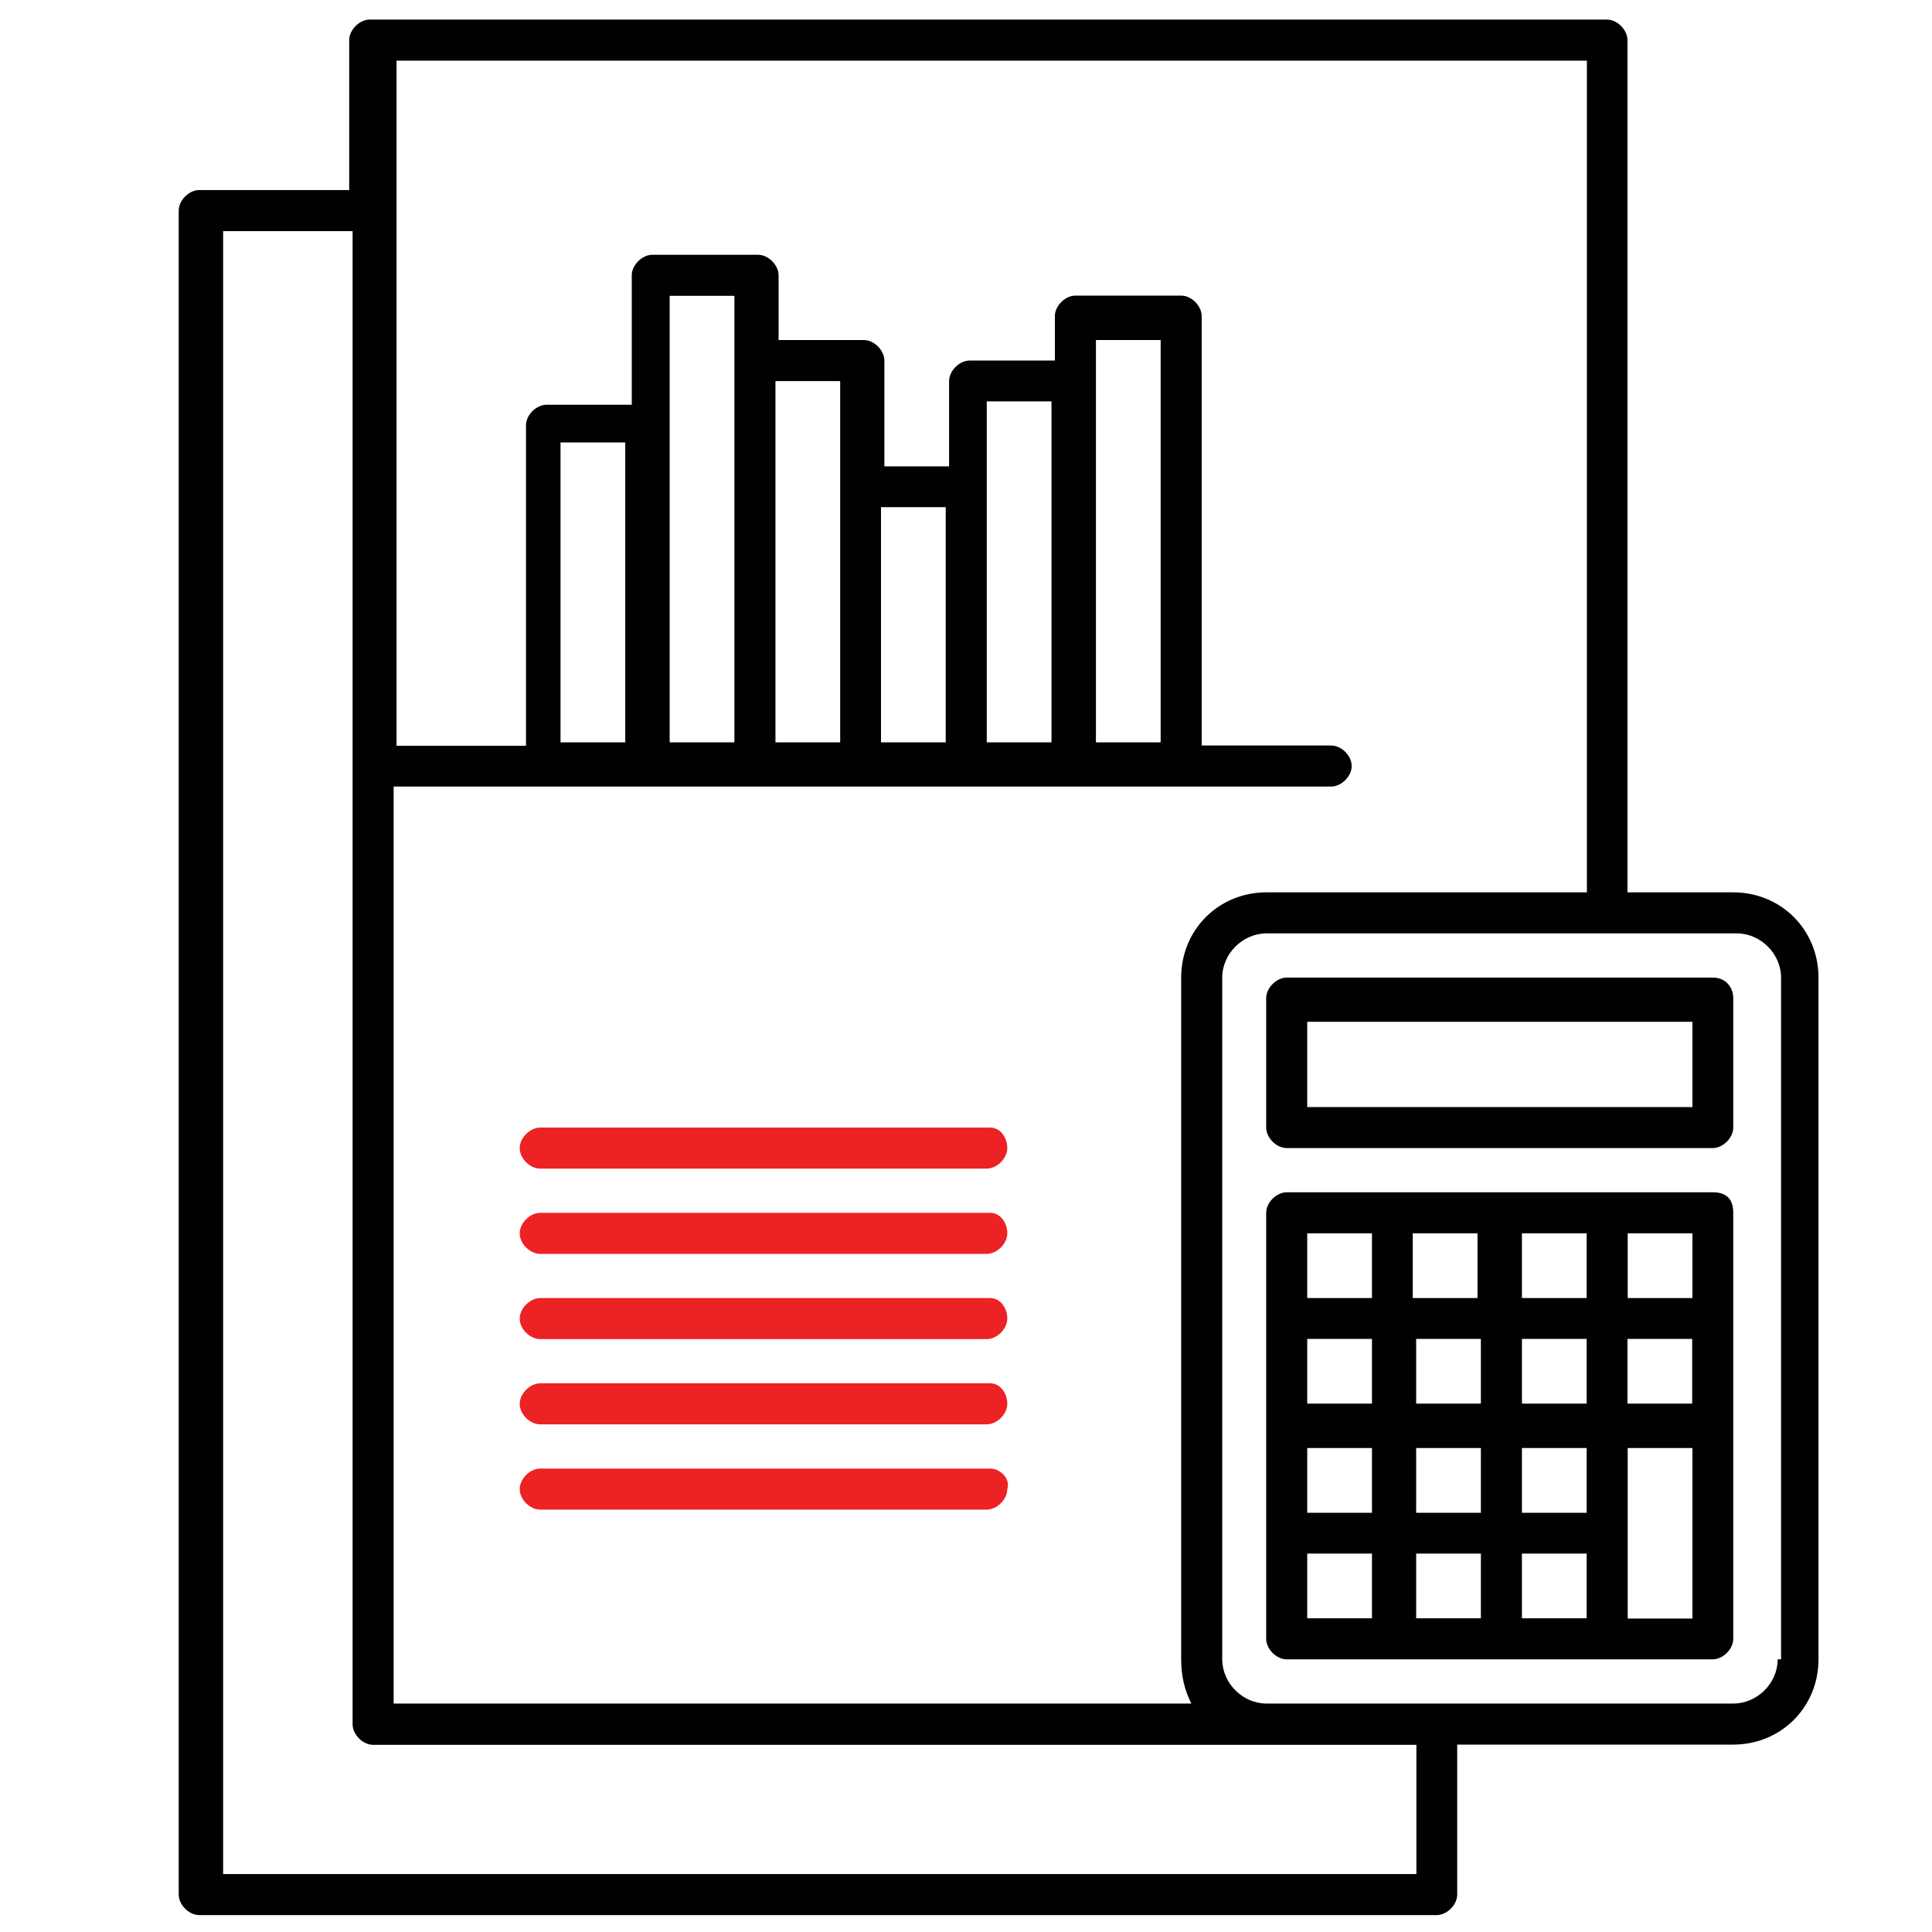
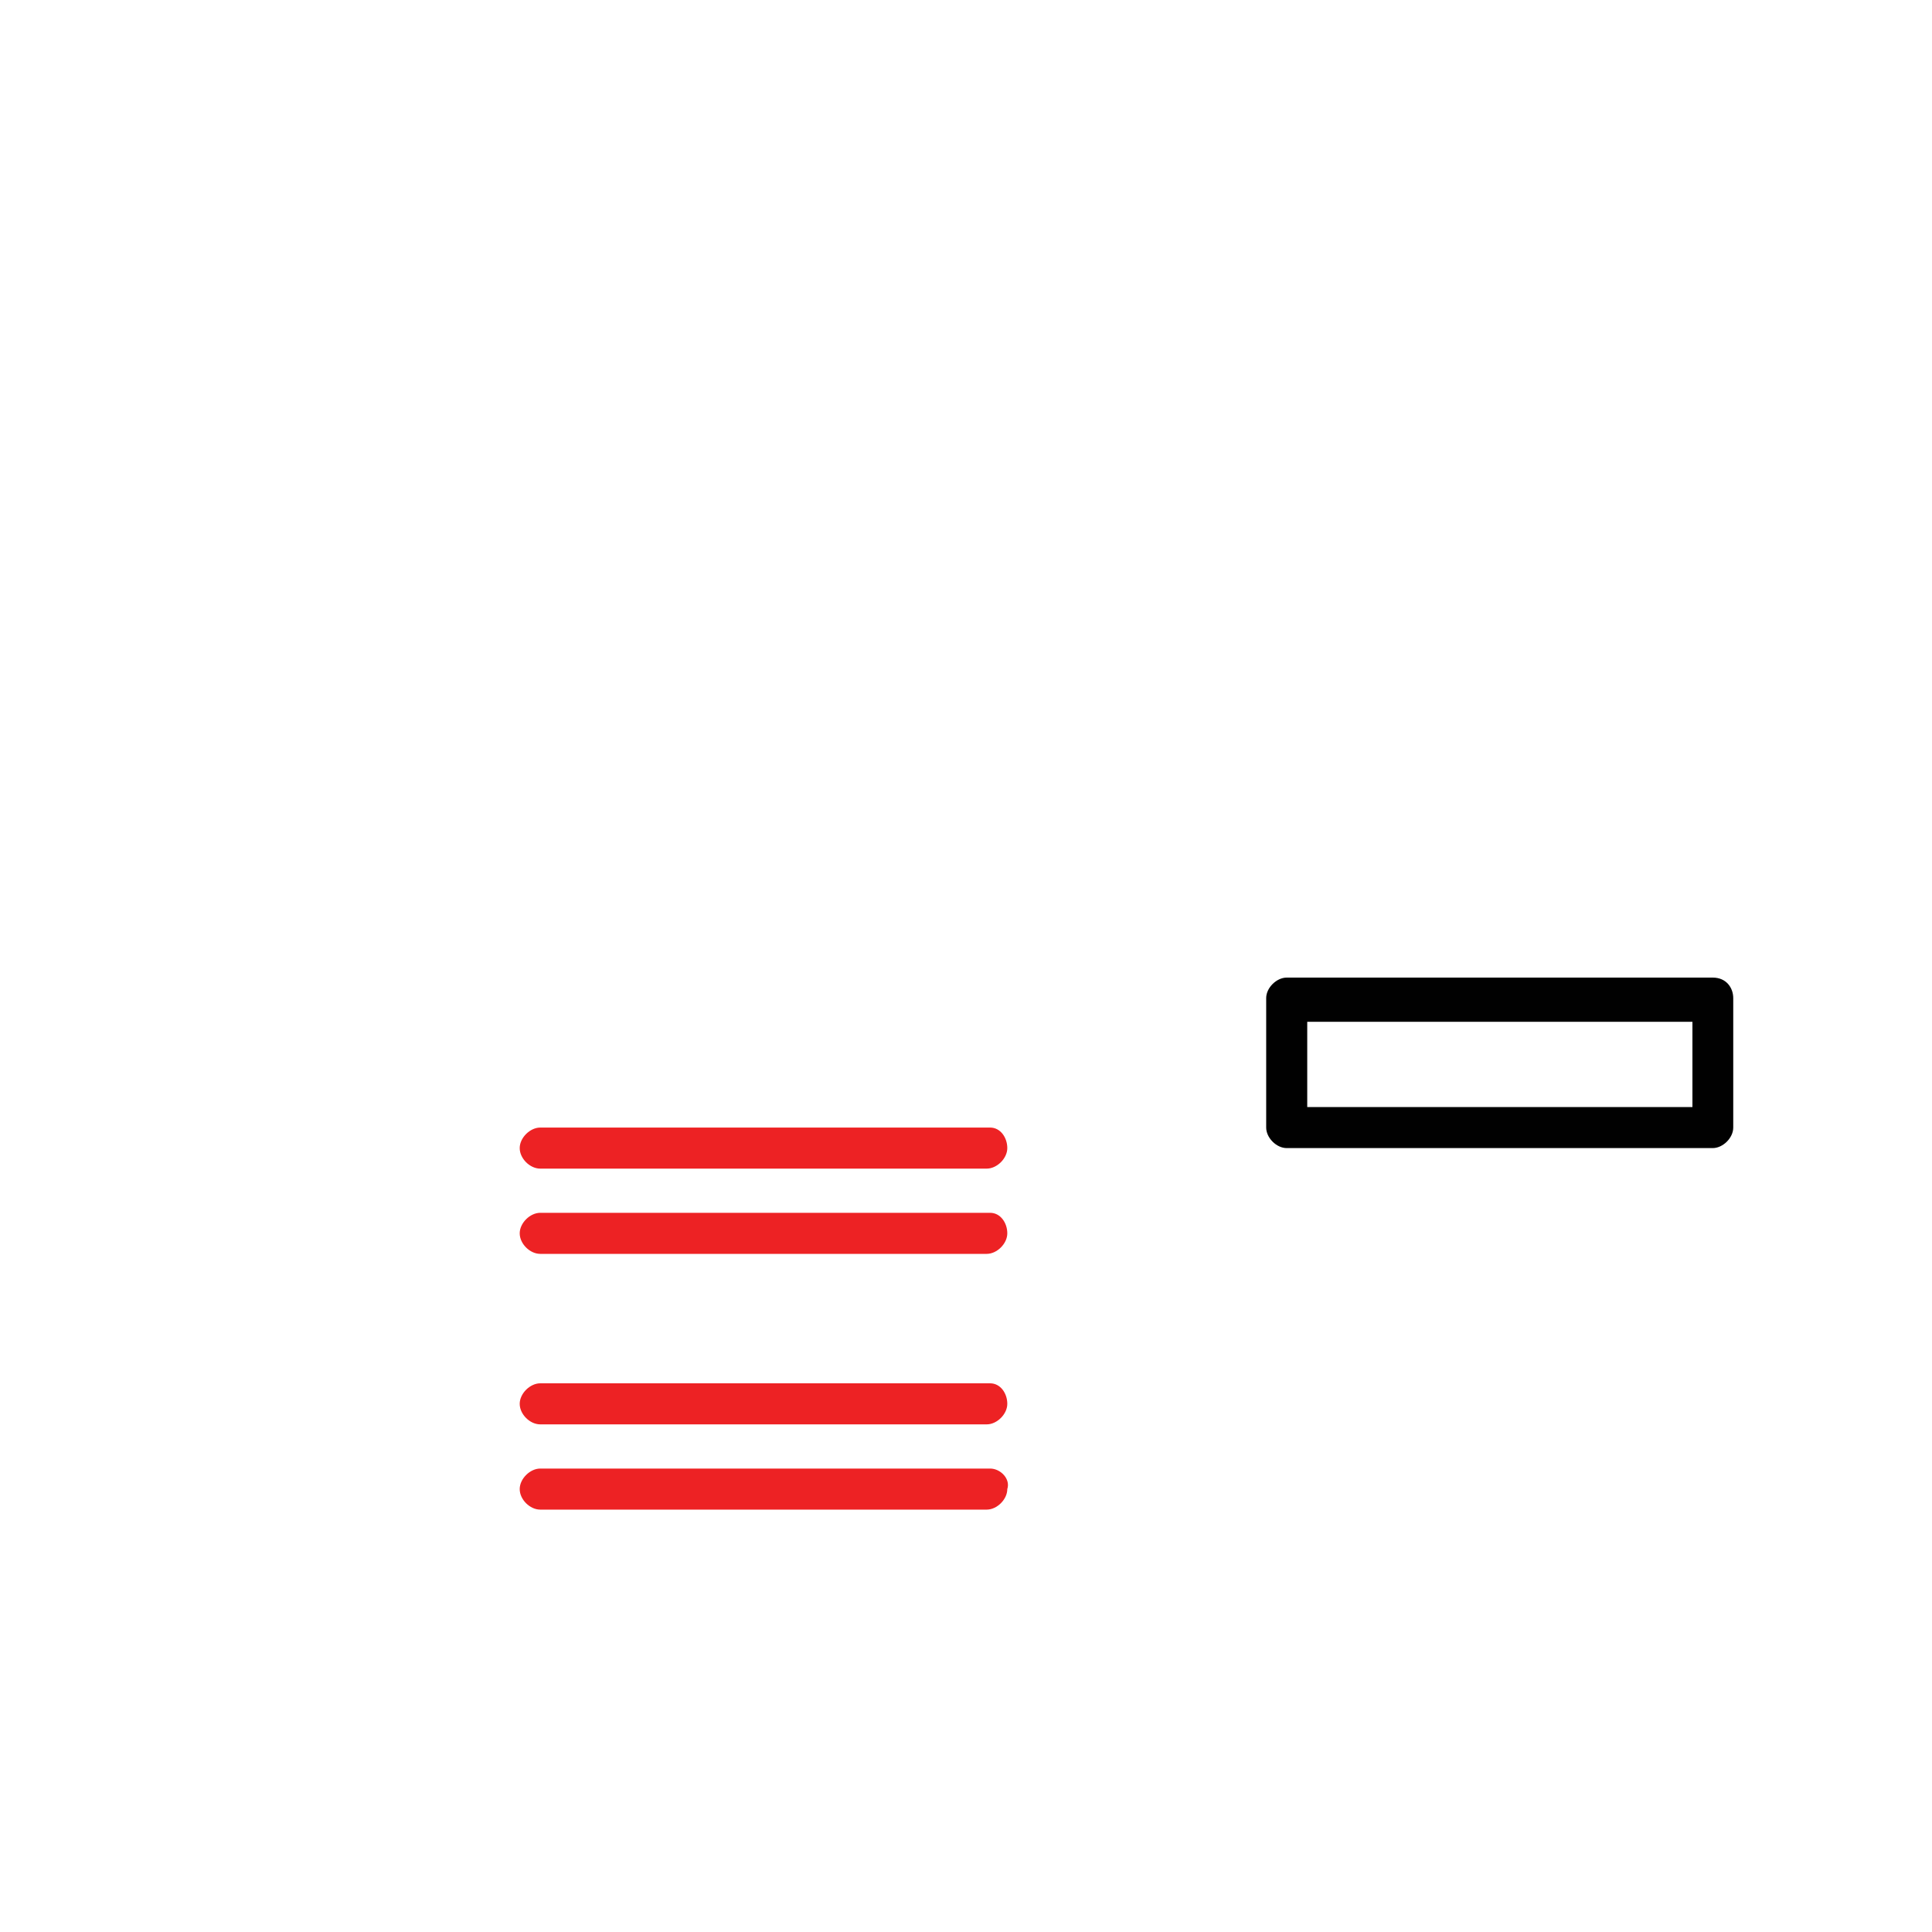
<svg xmlns="http://www.w3.org/2000/svg" id="Layer_1" data-name="Layer 1" version="1.1" viewBox="0 0 80 80">
  <defs>
    <style>
      .cls-1 {
        fill: #010101;
      }

      .cls-1, .cls-2 {
        stroke-width: 0px;
      }

      .cls-2 {
        fill: #ed2224;
      }
    </style>
  </defs>
-   <path class="cls-1" d="M71.77,36.95h-4.38V1.66c0-.42-.42-.85-.85-.85H15.31c-.42,0-.85.42-.85.85v6.21h-6.21c-.42,0-.85.42-.85.85v69.73c0,.42.42.85.85.85h51.24c.42,0,.85-.42.85-.85v-6.21h11.43c1.98,0,3.53-1.55,3.53-3.53v-28.23c0-1.98-1.55-3.53-3.53-3.53ZM16.3,2.51h49.41v34.44h-13.27c-1.98,0-3.53,1.55-3.53,3.53v28.23c0,.7.14,1.27.42,1.83H16.3v-37.97h38.82c.42,0,.85-.42.85-.85s-.42-.85-.85-.85h-5.36V13.09c0-.42-.42-.85-.85-.85h-4.38c-.42,0-.85.42-.85.85v1.84h-3.53c-.42,0-.85.42-.85.85v3.53h-2.68v-4.38c0-.42-.42-.85-.85-.85h-3.53v-2.68c0-.42-.42-.85-.85-.85h-4.38c-.42,0-.85.42-.85.85v5.36h-3.53c-.42,0-.85.42-.85.85v13.27h-5.36V2.51h-.14ZM48.06,30.74h-2.68V14.08h2.68v16.66ZM43.54,30.74h-2.68v-14.12h2.68v14.12ZM39.16,30.74h-2.68v-9.74h2.68v9.74ZM34.79,30.74h-2.68v-14.96h2.68v14.96ZM30.41,30.74h-2.68V12.25h2.68v18.49ZM25.89,30.74h-2.68v-12.42h2.68v12.42ZM58.64,77.6H9.24V9.57h5.36v61.83c0,.42.42.85.85.85h43.2v5.36ZM73.61,68.71c0,.99-.85,1.83-1.83,1.83h-19.34c-.99,0-1.83-.85-1.83-1.83v-28.23c0-.99.85-1.83,1.83-1.83h19.48c.99,0,1.83.85,1.83,1.83v28.23h-.14Z" />
-   <path class="cls-1" d="M70.92,49.37h-17.64c-.42,0-.85.42-.85.85v17.64c0,.42.42.85.85.85h17.64c.42,0,.85-.42.85-.85v-17.64c0-.57-.28-.85-.85-.85ZM58.64,55.44h2.68v2.68h-2.68v-2.68ZM63.02,55.44h2.68v2.68h-2.68v-2.68ZM65.7,53.75h-2.68v-2.68h2.68v2.68ZM61.18,53.75h-2.68v-2.68h2.68v2.68ZM56.81,58.12h-2.68v-2.68h2.68v2.68ZM54.13,59.96h2.68v2.68h-2.68v-2.68ZM58.64,59.96h2.68v2.68h-2.68v-2.68ZM63.02,59.96h2.68v2.68h-2.68v-2.68ZM67.39,55.44h2.68v2.68h-2.68v-2.68ZM70.08,53.75h-2.68v-2.68h2.68v2.68ZM56.81,51.07v2.68h-2.68v-2.68h2.68ZM54.13,64.33h2.68v2.68h-2.68v-2.68ZM58.64,64.33h2.68v2.68h-2.68v-2.68ZM63.02,64.33h2.68v2.68h-2.68v-2.68ZM70.08,67.02h-2.68v-7.06h2.68v7.06Z" />
  <path class="cls-1" d="M70.92,40.48h-17.64c-.42,0-.85.42-.85.85v5.36c0,.42.42.85.85.85h17.64c.42,0,.85-.42.85-.85v-5.36c0-.42-.28-.85-.85-.85ZM70.08,45.84h-15.95v-3.53h15.95v3.53Z" />
  <path class="cls-2" d="M41,60.81h-18.63c-.42,0-.85.42-.85.85s.42.85.85.85h18.49c.42,0,.85-.42.85-.85.14-.42-.28-.85-.71-.85Z" />
  <path class="cls-2" d="M41,57.28h-18.63c-.42,0-.85.42-.85.85s.42.85.85.85h18.49c.42,0,.85-.42.85-.85s-.28-.85-.71-.85Z" />
-   <path class="cls-2" d="M41,53.75h-18.63c-.42,0-.85.42-.85.85s.42.85.85.85h18.49c.42,0,.85-.42.85-.85s-.28-.85-.71-.85Z" />
-   <path class="cls-2" d="M41,50.22h-18.63c-.42,0-.85.42-.85.85s.42.85.85.85h18.49c.42,0,.85-.42.85-.85s-.28-.85-.71-.85Z" />
+   <path class="cls-2" d="M41,50.22h-18.63c-.42,0-.85.42-.85.85s.42.85.85.85h18.49c.42,0,.85-.42.85-.85s-.28-.85-.71-.85" />
  <path class="cls-2" d="M41,46.69h-18.63c-.42,0-.85.42-.85.85s.42.85.85.85h18.49c.42,0,.85-.42.85-.85s-.28-.85-.71-.85Z" />
</svg>